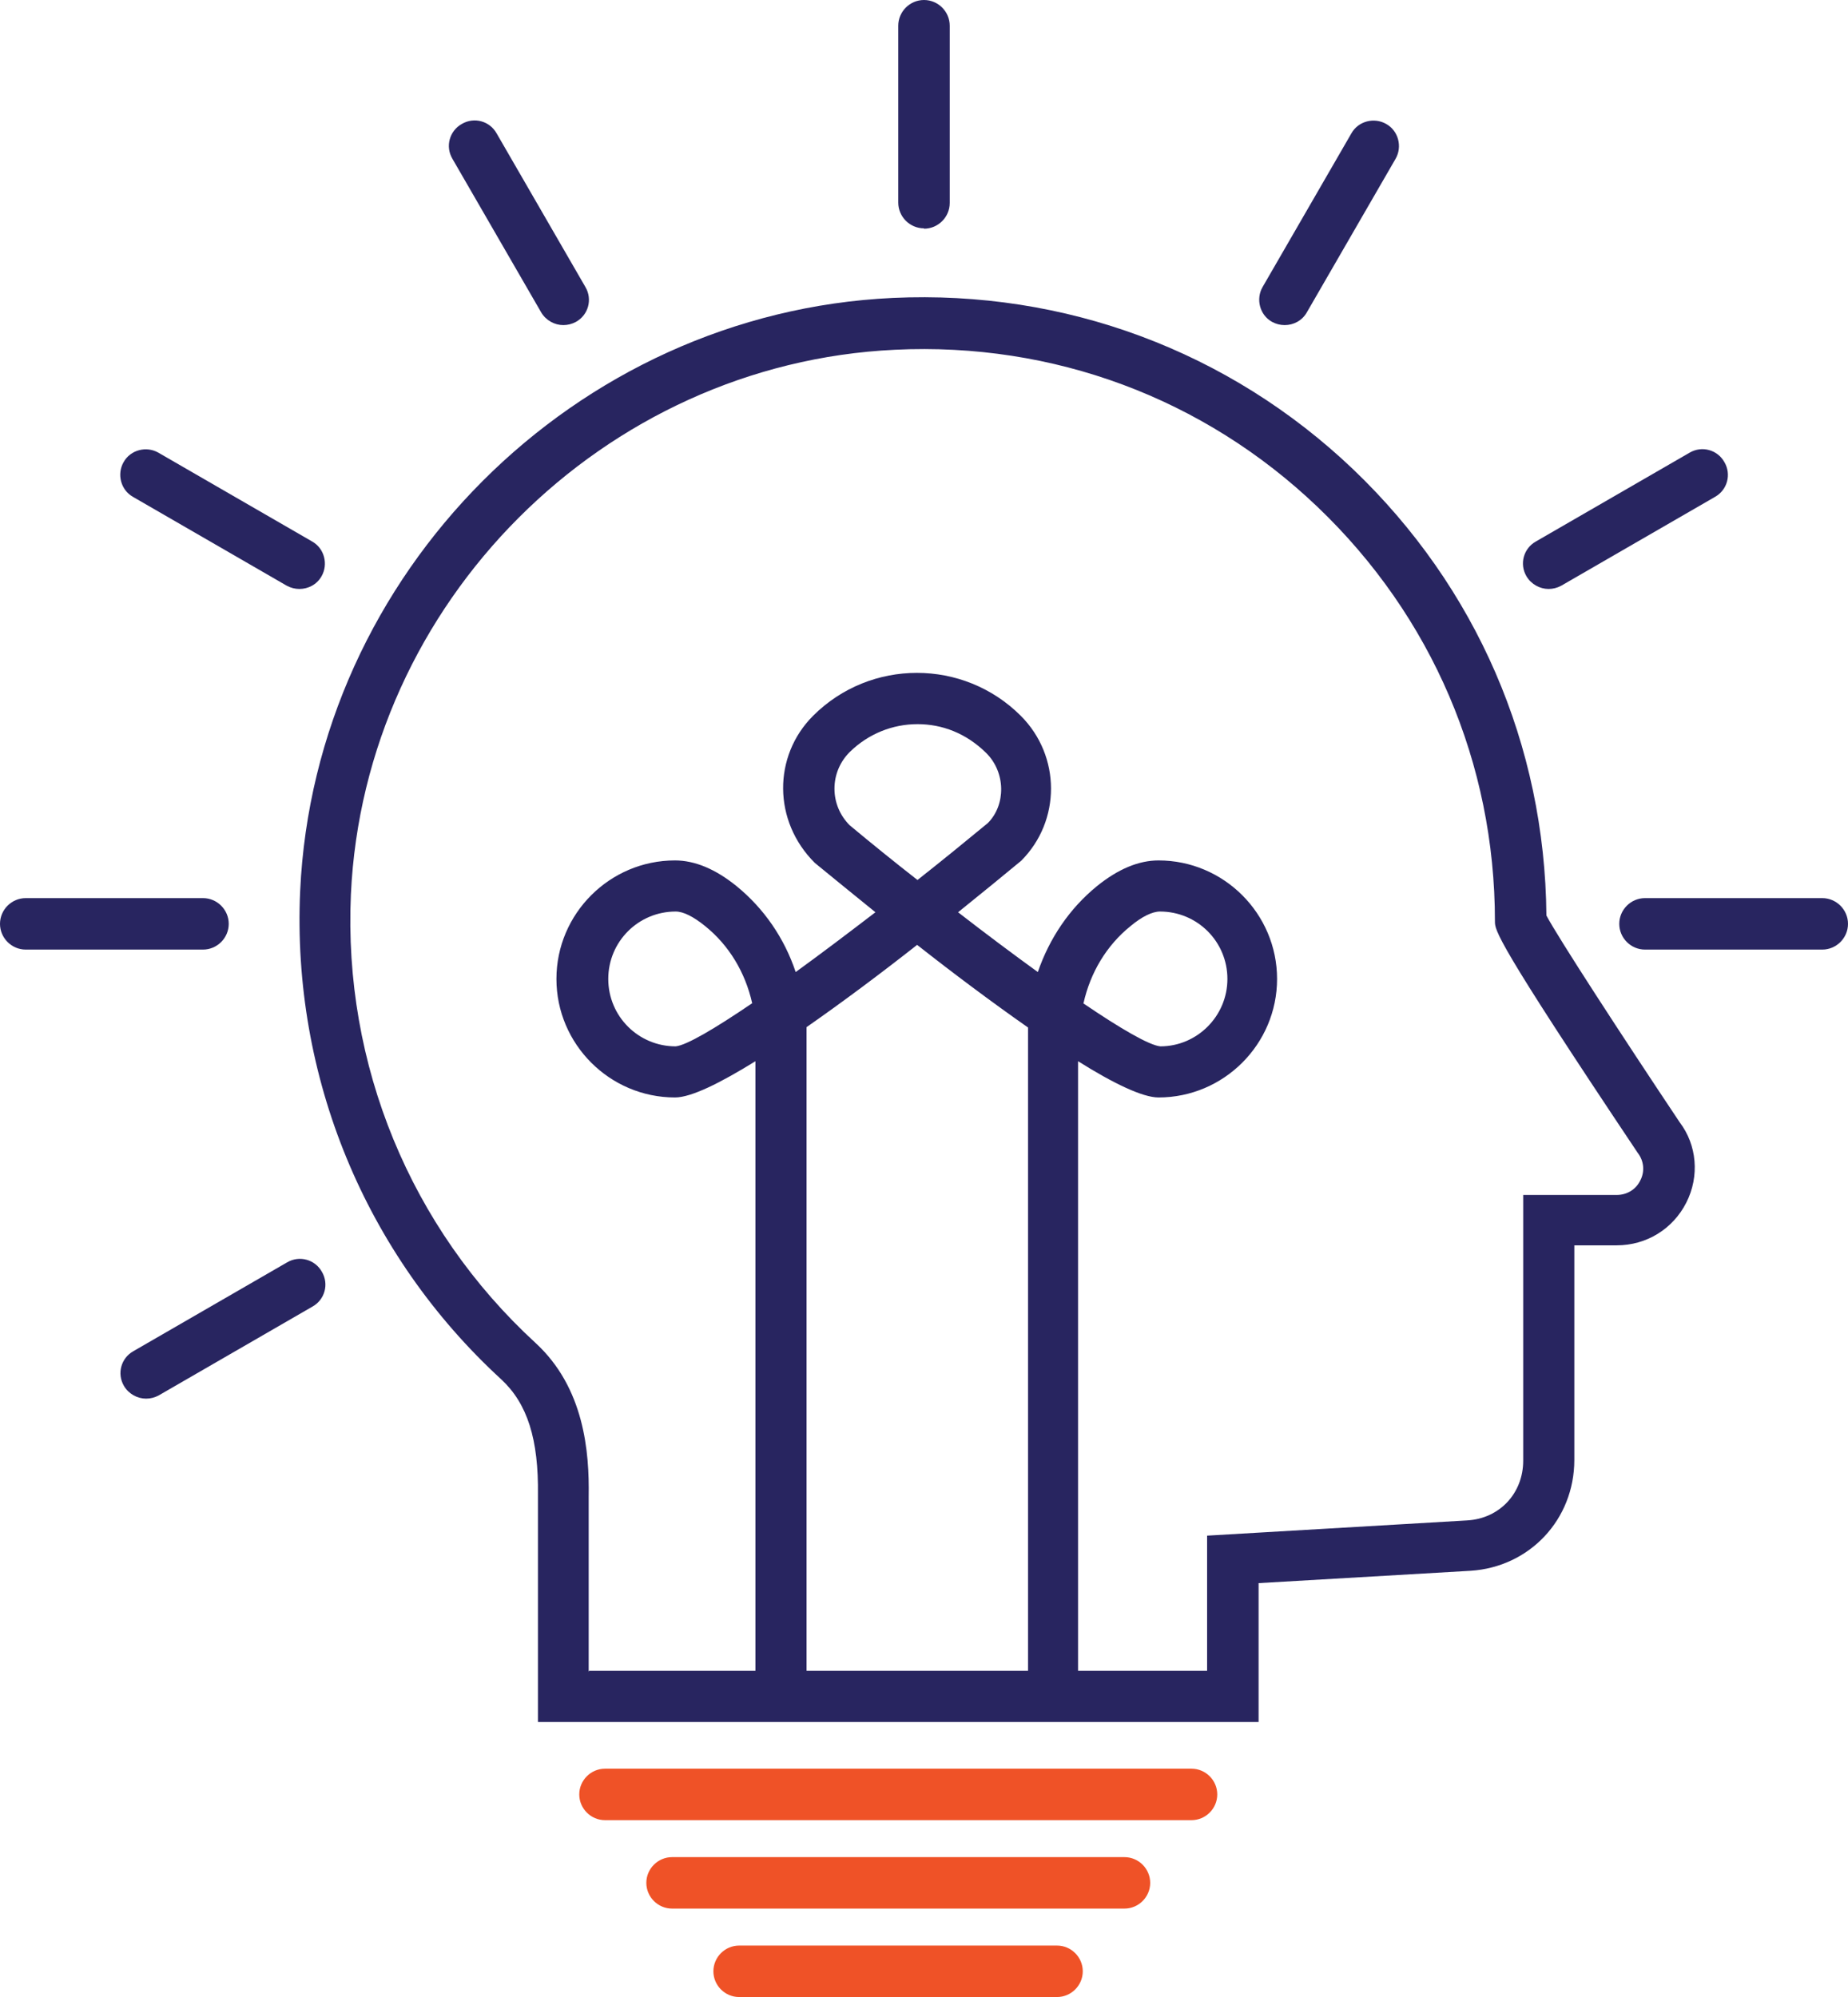
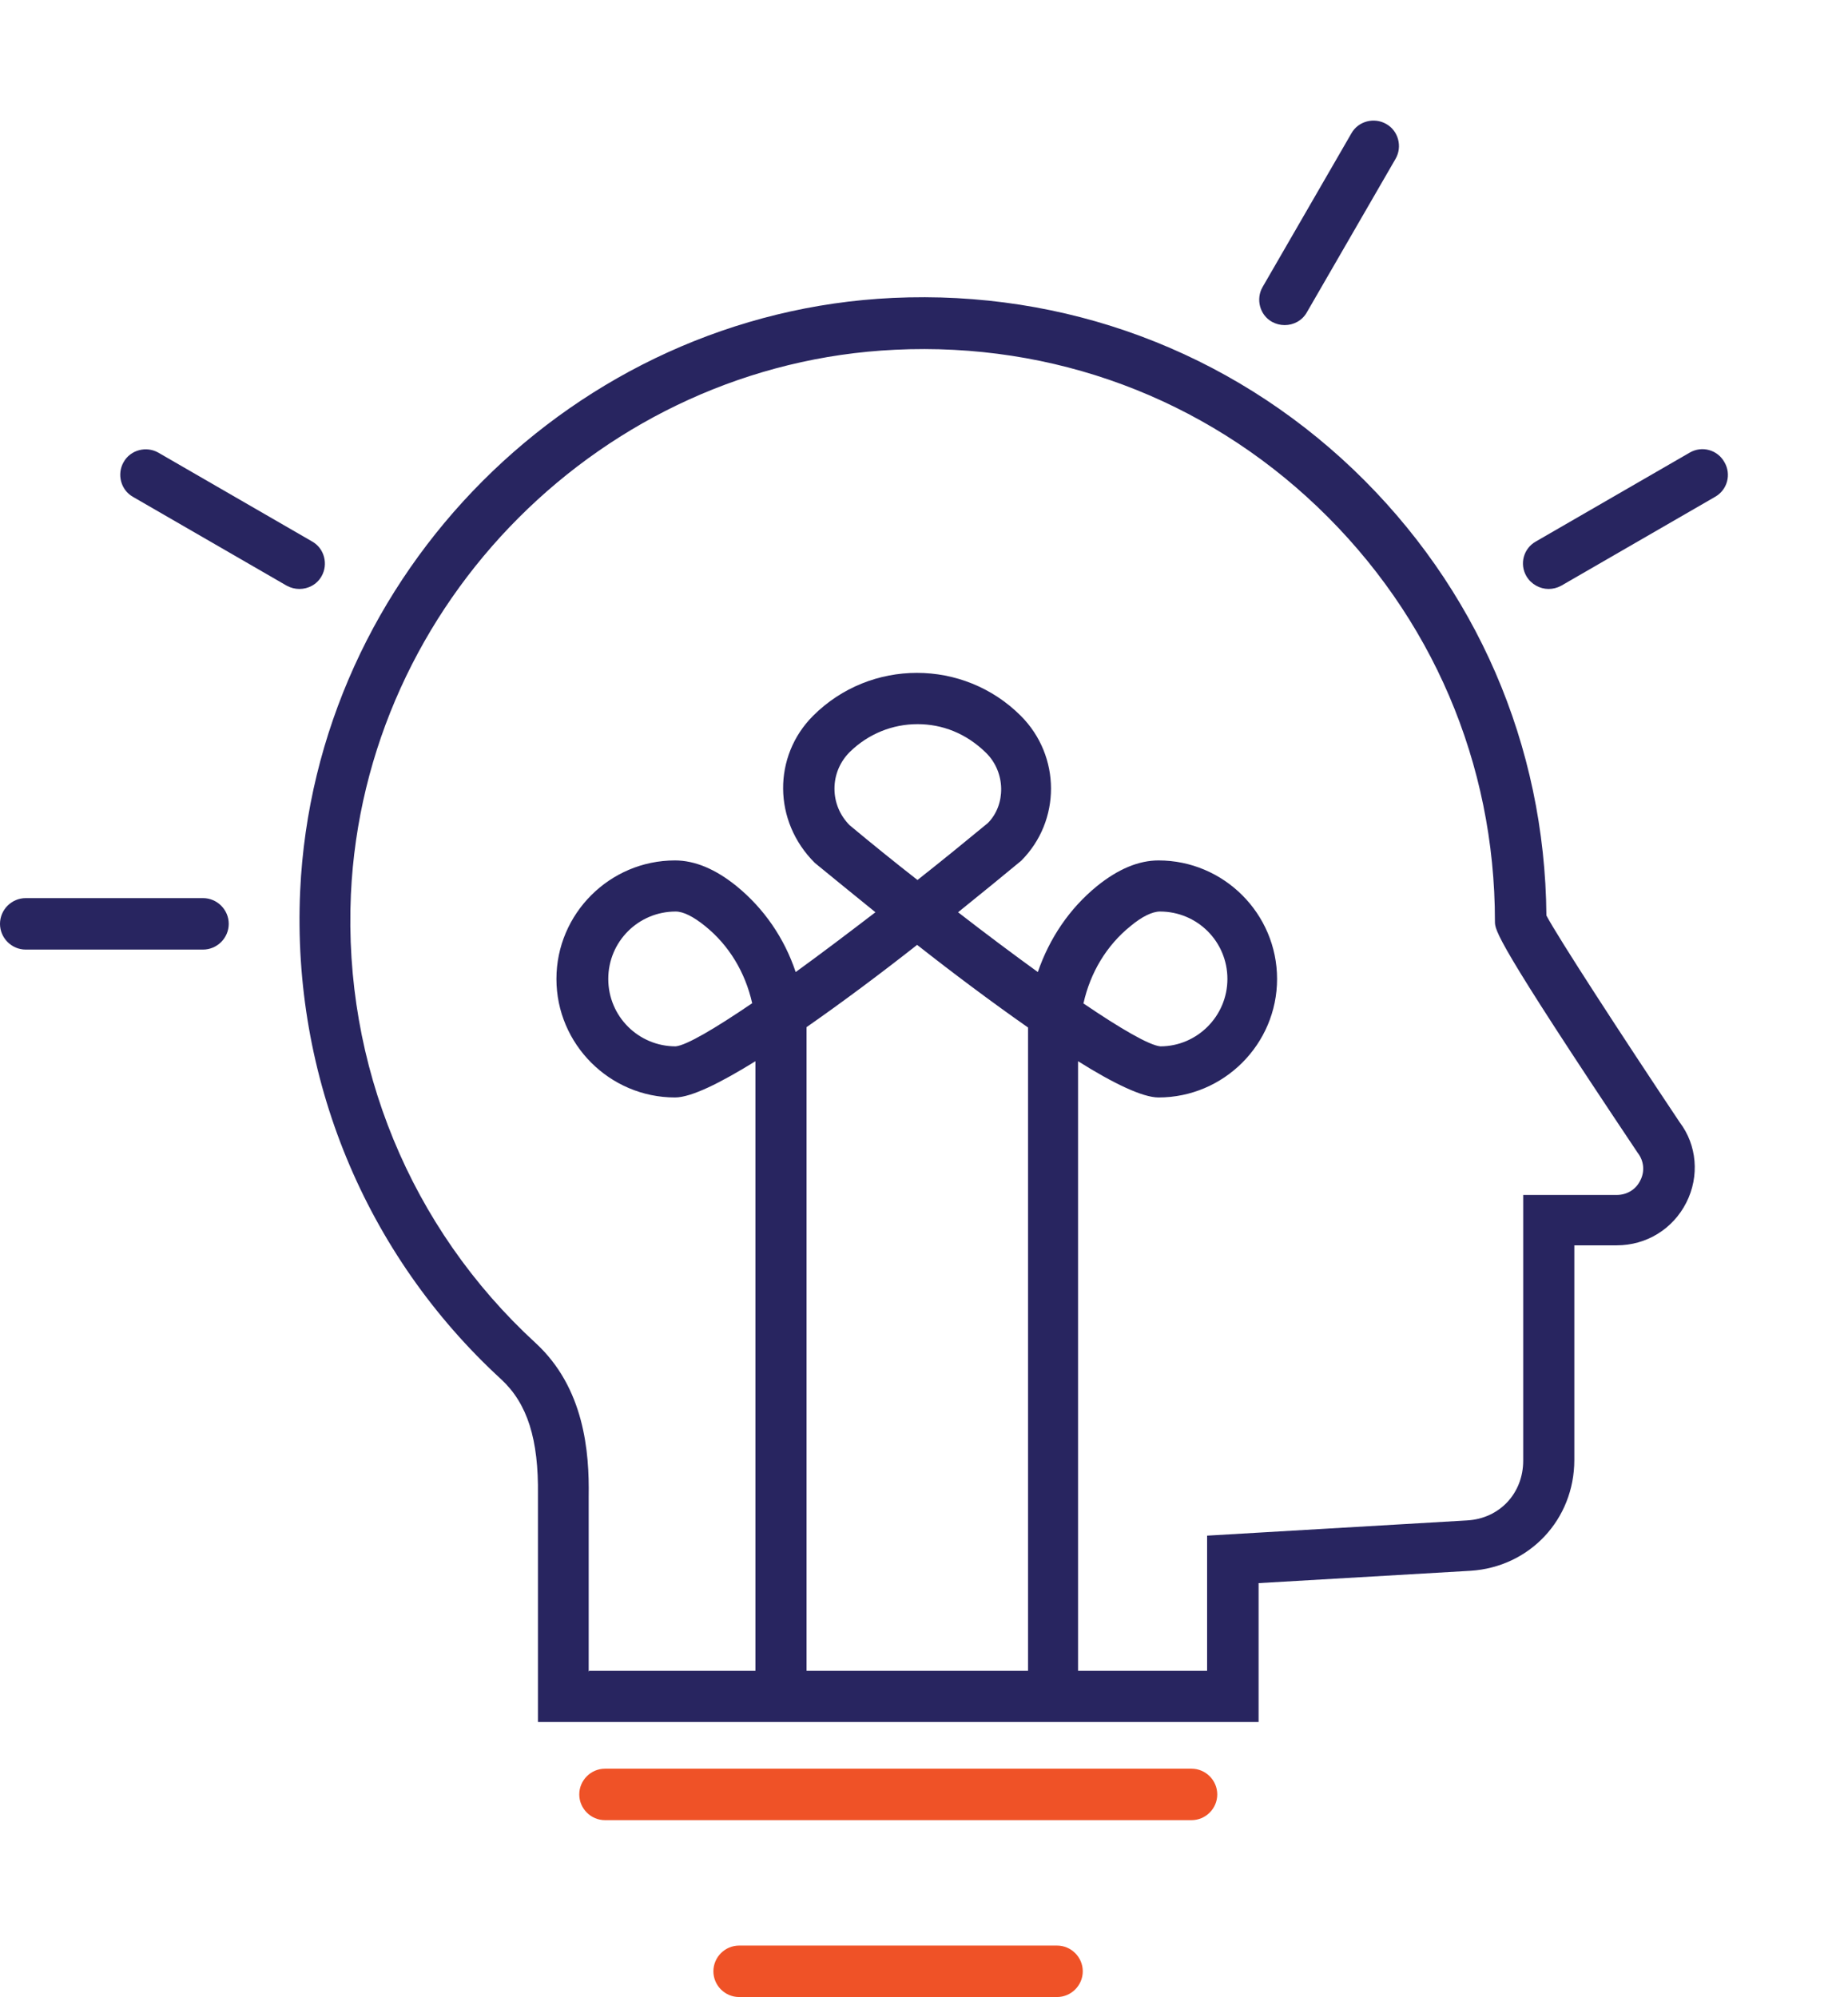
<svg xmlns="http://www.w3.org/2000/svg" id="Layer_2" data-name="Layer 2" viewBox="0 0 50.98 55.1">
  <defs>
    <style>
      .cls-1 {
        fill: #282560;
      }

      .cls-2 {
        fill: #ef5227;
      }
    </style>
  </defs>
  <g id="Layer_1-2" data-name="Layer 1">
    <g>
      <g>
        <g>
          <path class="cls-1" d="M34.72,47.51H14.84v-6.26c.02-1.54-.29-2.52-1.01-3.19-3.76-3.45-5.78-8.36-5.55-13.47,.4-8.77,7.58-15.96,16.35-16.37,4.74-.22,9.27,1.46,12.7,4.73,3.4,3.25,5.29,7.61,5.33,12.31,.31,.59,2.07,3.3,3.68,5.71,.47,.62,.55,1.48,.18,2.21-.37,.73-1.1,1.18-1.92,1.18h-1.17v5.92c0,1.65-1.24,2.96-2.87,3.06l-5.84,.34v3.81Zm-18.47-1.41h17.05v-3.73l7.17-.42c.9-.05,1.55-.75,1.55-1.65v-7.33h2.58c.28,0,.53-.15,.65-.4,.13-.25,.1-.54-.07-.76-3.94-5.89-3.94-6.14-3.94-6.39,0-4.36-1.74-8.42-4.89-11.43-3.15-3.01-7.3-4.55-11.66-4.34-8.05,.38-14.64,6.98-15.01,15.03-.21,4.69,1.64,9.2,5.09,12.37,1.35,1.24,1.49,3.01,1.47,4.24v4.84Z" />
          <path class="cls-2" d="M32.87,50.22H16.69c-.39,0-.71-.32-.71-.71s.32-.71,.71-.71h16.18c.39,0,.71,.32,.71,.71s-.32,.71-.71,.71Z" />
-           <path class="cls-2" d="M31.02,52.66h-12.48c-.39,0-.71-.32-.71-.71s.32-.71,.71-.71h12.48c.39,0,.71,.32,.71,.71s-.32,.71-.71,.71Z" />
          <path class="cls-2" d="M29.16,55.1h-8.77c-.39,0-.71-.32-.71-.71s.32-.71,.71-.71h8.77c.39,0,.71,.32,.71,.71s-.32,.71-.71,.71Z" />
        </g>
-         <path class="cls-1" d="M25.49,6.3c-.39,0-.71-.32-.71-.71V.71c0-.39,.32-.71,.71-.71s.71,.32,.71,.71V5.6c0,.39-.32,.71-.71,.71Z" />
        <path class="cls-1" d="M8.26,16.25c-.12,0-.24-.03-.35-.09l-4.24-2.45c-.34-.19-.45-.63-.26-.96,.19-.34,.63-.45,.96-.26l4.24,2.45c.34,.19,.45,.63,.26,.96-.13,.23-.37,.35-.61,.35Z" />
        <g>
          <path class="cls-1" d="M5.6,26.2H.71c-.39,0-.71-.32-.71-.71s.32-.71,.71-.71H5.6c.39,0,.71,.32,.71,.71s-.32,.71-.71,.71Z" />
-           <path class="cls-1" d="M50.27,26.2h-4.89c-.39,0-.71-.32-.71-.71s.32-.71,.71-.71h4.89c.39,0,.71,.32,.71,.71s-.32,.71-.71,.71Z" />
        </g>
        <g>
-           <path class="cls-1" d="M4.03,38.59c-.24,0-.48-.13-.61-.35-.2-.34-.08-.77,.26-.96l4.24-2.45c.34-.2,.77-.08,.96,.26,.2,.34,.08,.77-.26,.96l-4.24,2.45c-.11,.06-.23,.09-.35,.09Z" />
          <path class="cls-1" d="M42.72,16.25c-.24,0-.48-.13-.61-.35-.2-.34-.08-.77,.26-.96l4.24-2.45c.34-.2,.77-.08,.96,.26,.2,.34,.08,.77-.26,.96l-4.24,2.45c-.11,.06-.23,.09-.35,.09Z" />
        </g>
        <path class="cls-1" d="M35.44,8.97c-.12,0-.24-.03-.35-.09-.34-.19-.45-.63-.26-.96l2.45-4.24c.19-.34,.63-.45,.96-.26,.34,.19,.45,.63,.26,.96l-2.45,4.24c-.13,.23-.37,.35-.61,.35Z" />
-         <path class="cls-1" d="M15.54,8.97c-.24,0-.48-.13-.61-.35l-2.45-4.24c-.2-.34-.08-.77,.26-.96,.34-.2,.77-.08,.96,.26l2.45,4.24c.2,.34,.08,.77-.26,.96-.11,.06-.23,.09-.35,.09Z" />
      </g>
      <path class="cls-1" d="M29.77,46.81h-1.41V28.63c0-.09,0-.19,0-.28-1-.7-2.07-1.5-3.06-2.28-.99,.78-2.06,1.58-3.05,2.27,0,.09,0,.19,0,.28v18.18h-1.41V29.28c-.97,.6-1.77,1-2.22,1-1.8,0-3.27-1.47-3.27-3.27s1.47-3.27,3.27-3.27c.55,0,1.12,.24,1.7,.71,.76,.62,1.32,1.44,1.63,2.37,.69-.5,1.43-1.06,2.2-1.65-.64-.52-1.22-.99-1.67-1.36-1.16-1.15-1.16-2.95-.05-4.06,1.58-1.58,4.15-1.58,5.73,0,1.11,1.11,1.11,2.9,.01,4-.47,.39-1.07,.88-1.74,1.42,.76,.59,1.51,1.15,2.2,1.65,.32-.93,.87-1.75,1.63-2.37,.58-.47,1.15-.71,1.7-.71,1.8,0,3.27,1.47,3.27,3.27s-1.47,3.27-3.27,3.27c-.44,0-1.25-.39-2.22-1v17.53Zm.11-19.13c1.03,.7,1.82,1.16,2.13,1.19,1.01,0,1.85-.83,1.85-1.86s-.83-1.86-1.86-1.86c-.21,0-.5,.14-.81,.4-.66,.53-1.11,1.28-1.3,2.13Zm-11.24-2.53c-1.03,0-1.86,.83-1.86,1.86s.83,1.86,1.86,1.86c.3-.03,1.08-.49,2.11-1.19-.19-.85-.64-1.6-1.3-2.13-.32-.26-.6-.4-.81-.4Zm6.67-5.17c-.68,0-1.35,.26-1.87,.77-.27,.27-.42,.63-.42,1.01s.15,.74,.42,1.01c.6,.5,1.23,1.01,1.87,1.51,.66-.52,1.31-1.05,1.94-1.57,.5-.5,.5-1.4-.05-1.94s-1.21-.79-1.89-.79Z" />
    </g>
  </g>
</svg>